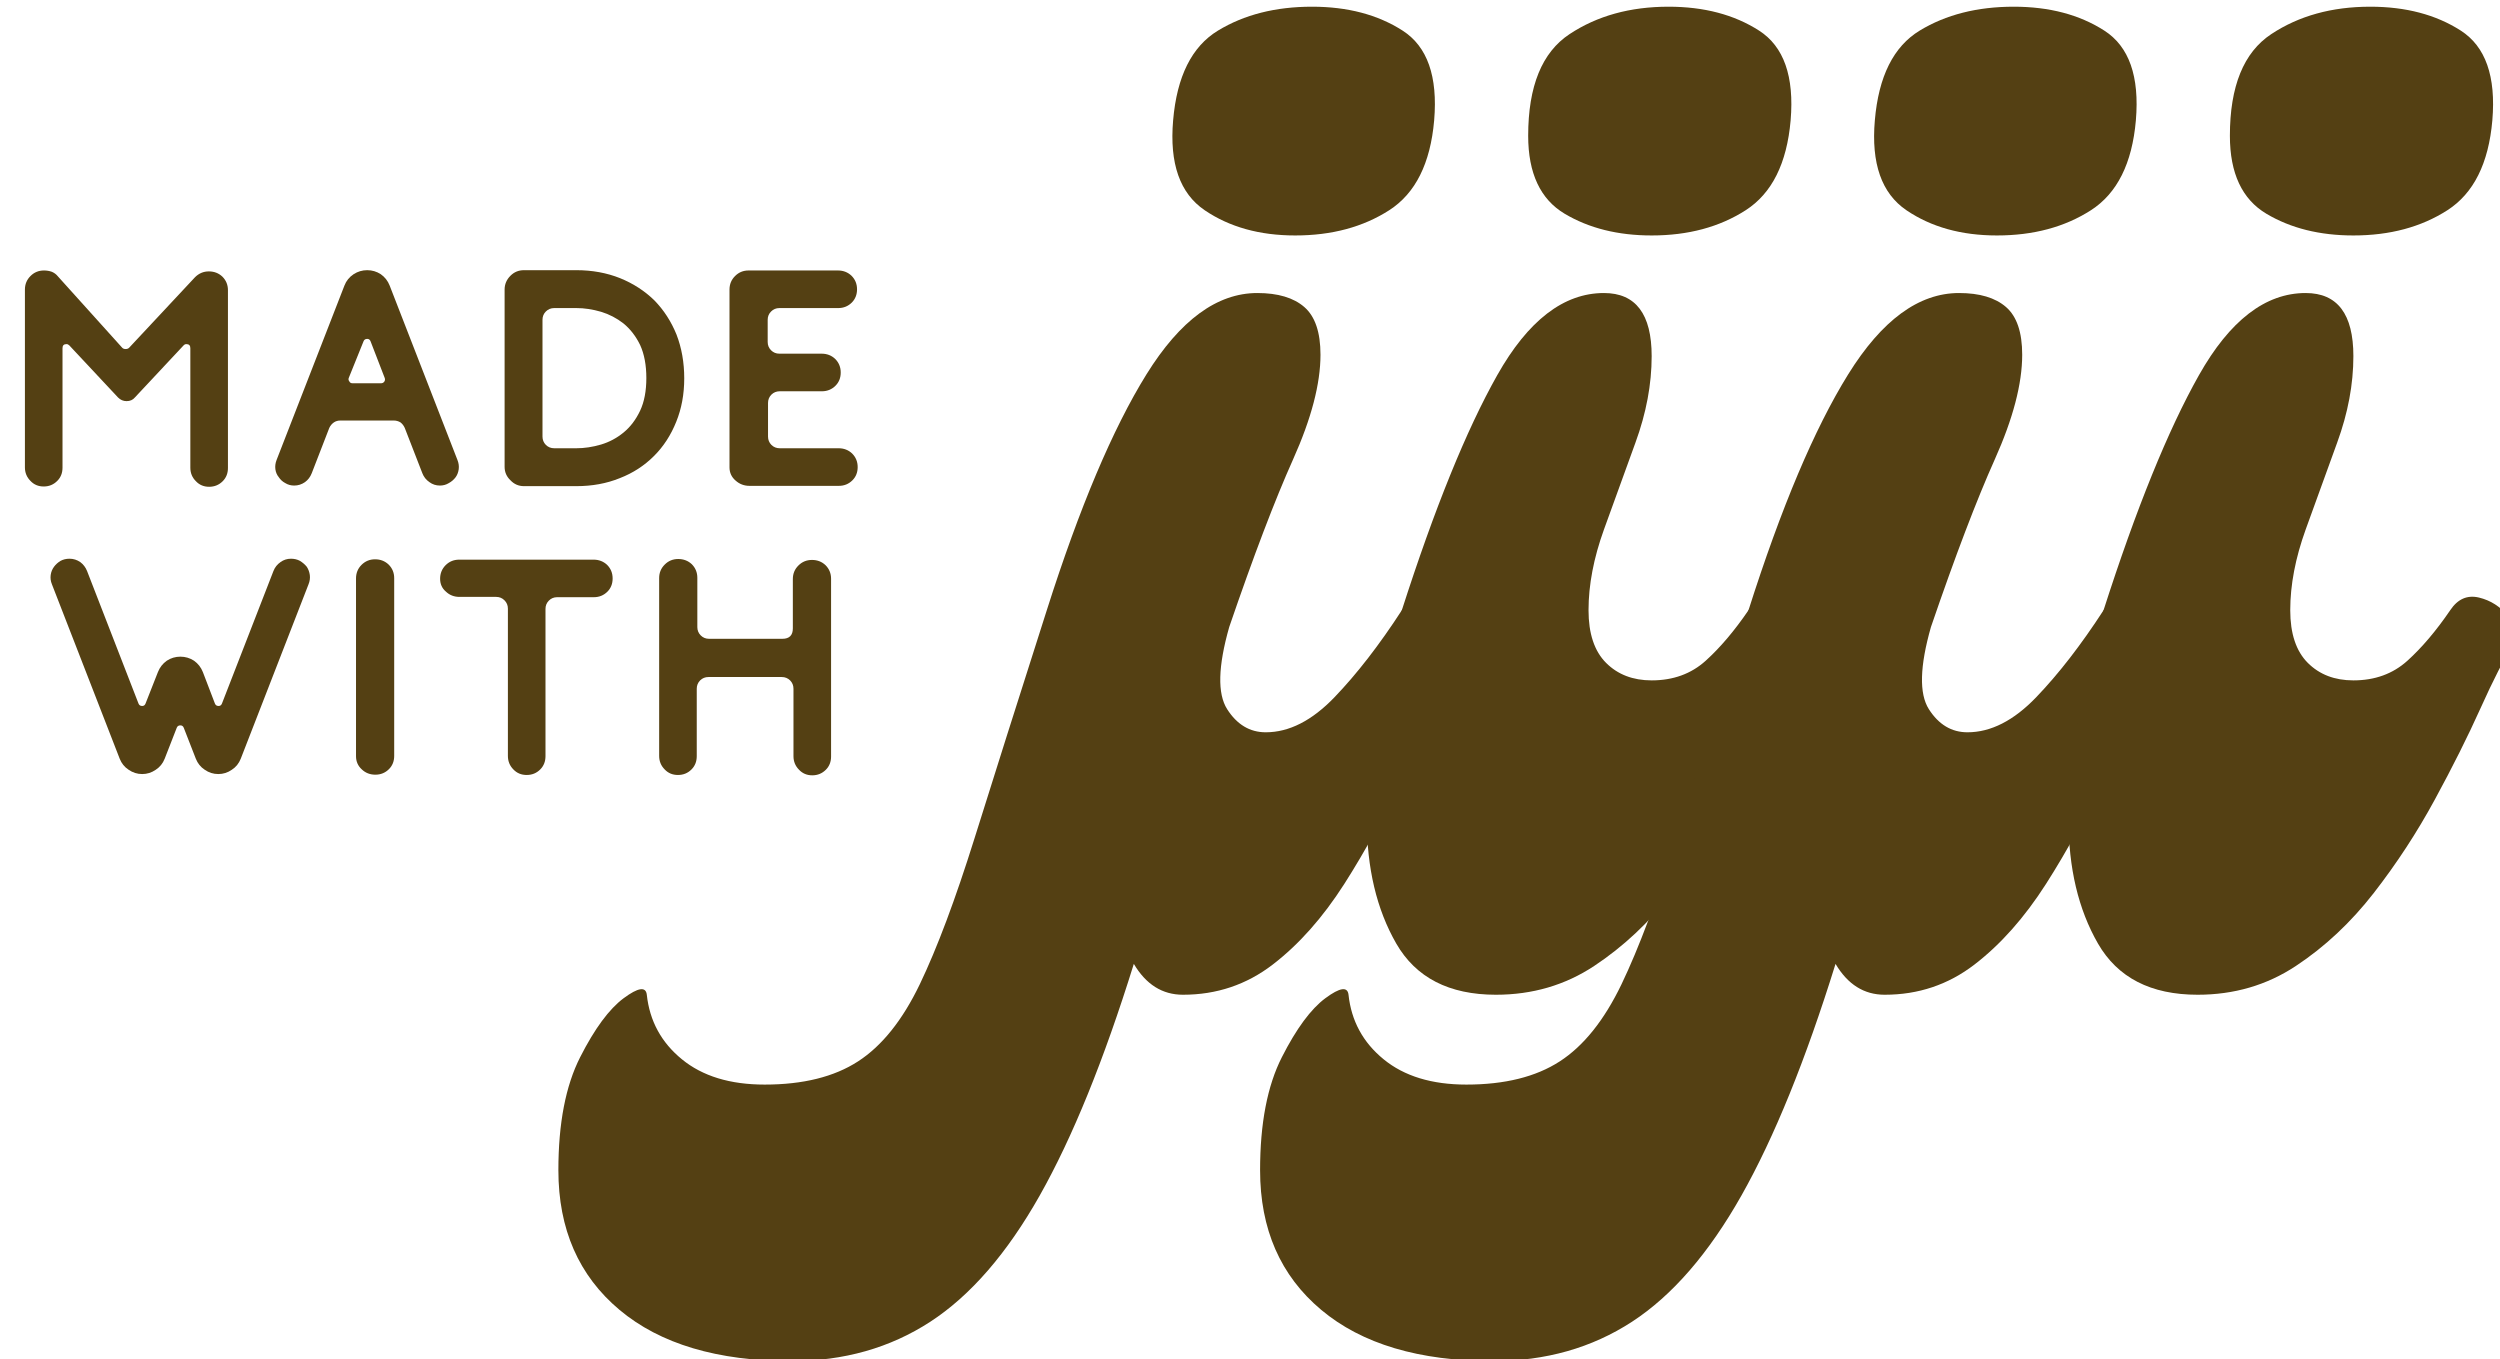
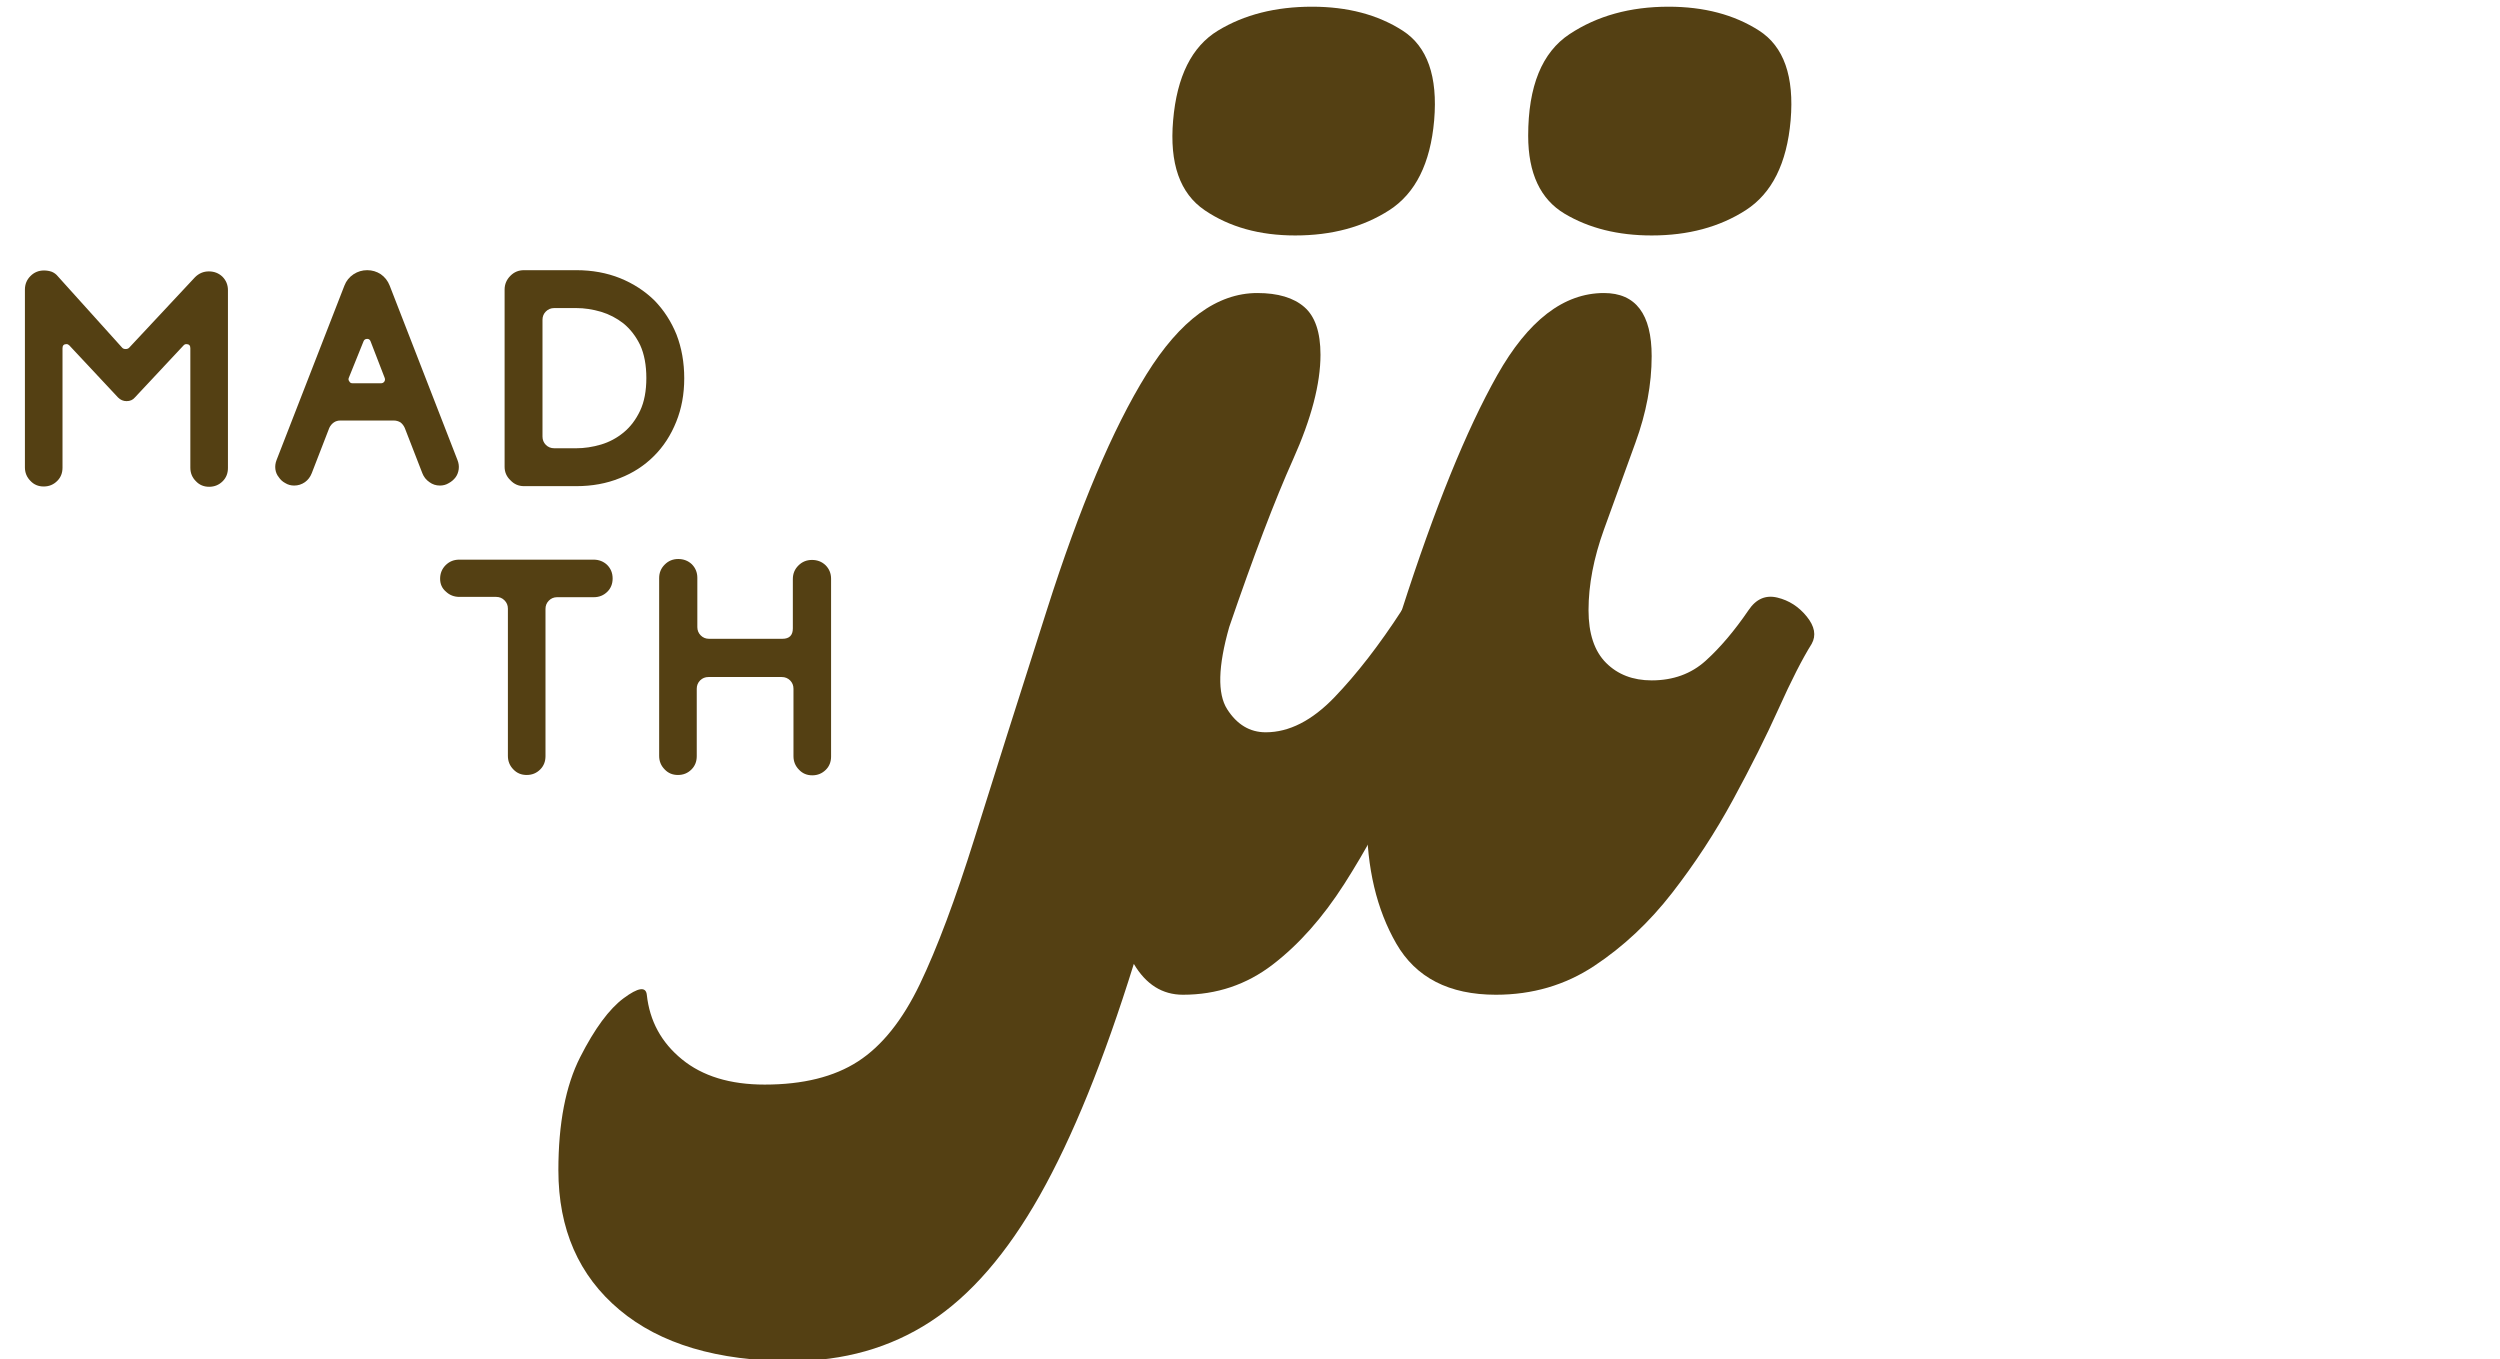
<svg xmlns="http://www.w3.org/2000/svg" width="800" height="435" version="1.0">
  <defs>
    <g />
    <clipPath id="37c8313d4d">
      <rect x="0" width="807" y="0" height="650" />
    </clipPath>
  </defs>
  <g transform="matrix(1, 0, 0, 1, 0, -95)">
    <g clip-path="url(#37c8313d4d)">
      <g fill="#544013" fill-opacity="1">
        <g transform="translate(324.197, 413.317)">
          <g>
            <path d="M 90.266 -242.969 C 78.891 -242.969 69.234 -245.66 61.297 -251.047 C 53.367 -256.441 50.004 -266.023 51.203 -279.797 C 52.398 -293.867 57.188 -303.445 65.562 -308.531 C 73.945 -313.625 83.977 -316.172 95.656 -316.172 C 107.031 -316.172 116.688 -313.625 124.625 -308.531 C 132.562 -303.445 135.93 -293.867 134.734 -279.797 C 133.535 -266.023 128.742 -256.441 120.359 -251.047 C 111.973 -245.66 101.941 -242.969 90.266 -242.969 Z M 124.406 -123.062 C 126.195 -125.75 129.039 -126.719 132.938 -125.969 C 136.832 -125.227 140.203 -123.582 143.047 -121.031 C 145.891 -118.488 146.41 -115.422 144.609 -111.828 C 138.023 -98.055 131.66 -84.582 125.516 -71.406 C 119.379 -58.227 112.867 -46.25 105.984 -35.469 C 99.098 -24.695 91.461 -16.094 83.078 -9.656 C 74.703 -3.219 65.125 0 54.344 0 C 47.758 0 42.52 -3.289 38.625 -9.875 C 29.039 20.957 19.008 45.656 8.531 64.219 C -1.945 82.781 -13.625 96.254 -26.5 104.641 C -39.375 113.023 -54.191 117.219 -70.953 117.219 C -94.609 117.219 -112.945 111.754 -125.969 100.828 C -139 89.898 -145.516 75.004 -145.516 56.141 C -145.516 41.172 -143.191 29.117 -138.547 19.984 C -133.91 10.848 -129.27 4.555 -124.625 1.109 C -119.988 -2.328 -117.52 -2.695 -117.219 0 C -116.32 8.383 -112.578 15.27 -105.984 20.656 C -99.398 26.051 -90.57 28.75 -79.5 28.75 C -67.219 28.75 -57.258 26.273 -49.625 21.328 C -41.988 16.391 -35.398 8.16 -29.859 -3.359 C -24.328 -14.891 -18.488 -30.461 -12.344 -50.078 C -6.207 -69.691 1.5 -94.02 10.781 -123.062 C 21.258 -155.988 31.883 -181.133 42.656 -198.5 C 53.438 -215.863 65.266 -224.547 78.141 -224.547 C 84.734 -224.547 89.75 -223.051 93.188 -220.062 C 96.633 -217.07 98.359 -211.984 98.359 -204.797 C 98.359 -195.516 95.438 -184.359 89.594 -171.328 C 83.758 -158.305 76.945 -140.422 69.156 -117.672 C 65.57 -105.086 65.348 -96.328 68.484 -91.391 C 71.629 -86.453 75.75 -83.984 80.844 -83.984 C 88.32 -83.984 95.656 -87.723 102.844 -95.203 C 110.031 -102.691 117.219 -111.977 124.406 -123.062 Z M 124.406 -123.062 " />
          </g>
        </g>
      </g>
      <g fill="#544013" fill-opacity="1">
        <g transform="translate(438.267, 413.317)">
          <g>
            <path d="M 90.266 -242.969 C 79.492 -242.969 70.211 -245.285 62.422 -249.922 C 54.641 -254.566 50.75 -262.879 50.75 -274.859 C 50.75 -290.723 55.164 -301.57 64 -307.406 C 72.832 -313.25 83.383 -316.172 95.656 -316.172 C 107.031 -316.172 116.688 -313.625 124.625 -308.531 C 132.562 -303.445 135.93 -293.867 134.734 -279.797 C 133.535 -266.023 128.742 -256.441 120.359 -251.047 C 111.973 -245.66 101.941 -242.969 90.266 -242.969 Z M 40.422 0 C 25.453 0 14.82 -5.461 8.531 -16.391 C 2.25 -27.316 -0.891 -40.566 -0.891 -56.141 C -0.891 -66.617 0.156 -77.695 2.25 -89.375 C 4.344 -101.051 7.035 -112.281 10.328 -123.062 C 20.805 -155.695 30.984 -180.77 40.859 -198.281 C 50.742 -215.789 62.125 -224.547 75 -224.547 C 85.176 -224.547 90.266 -217.812 90.266 -204.344 C 90.266 -195.363 88.539 -186.156 85.094 -176.719 C 81.656 -167.289 78.289 -158.008 75 -148.875 C 71.707 -139.75 70.062 -131.145 70.062 -123.062 C 70.062 -115.57 71.93 -109.953 75.672 -106.203 C 79.41 -102.461 84.273 -100.594 90.266 -100.594 C 97.148 -100.594 102.91 -102.688 107.547 -106.875 C 112.191 -111.07 116.766 -116.469 121.266 -123.062 C 123.66 -126.645 126.727 -127.988 130.469 -127.094 C 134.207 -126.195 137.348 -124.176 139.891 -121.031 C 142.441 -117.883 142.969 -114.969 141.469 -112.281 C 138.477 -107.488 134.961 -100.598 130.922 -91.609 C 126.879 -82.629 122.008 -72.898 116.312 -62.422 C 110.625 -51.941 104.113 -41.984 96.781 -32.547 C 89.445 -23.117 81.141 -15.336 71.859 -9.203 C 62.578 -3.066 52.098 0 40.422 0 Z M 40.422 0 " />
          </g>
        </g>
      </g>
      <g fill="#544013" fill-opacity="1">
        <g transform="translate(548.745, 413.317)">
          <g>
-             <path d="M 90.266 -242.969 C 78.891 -242.969 69.234 -245.66 61.297 -251.047 C 53.367 -256.441 50.004 -266.023 51.203 -279.797 C 52.398 -293.867 57.188 -303.445 65.562 -308.531 C 73.945 -313.625 83.977 -316.172 95.656 -316.172 C 107.031 -316.172 116.688 -313.625 124.625 -308.531 C 132.562 -303.445 135.93 -293.867 134.734 -279.797 C 133.535 -266.023 128.742 -256.441 120.359 -251.047 C 111.973 -245.66 101.941 -242.969 90.266 -242.969 Z M 124.406 -123.062 C 126.195 -125.75 129.039 -126.719 132.938 -125.969 C 136.832 -125.227 140.203 -123.582 143.047 -121.031 C 145.891 -118.488 146.41 -115.422 144.609 -111.828 C 138.023 -98.055 131.66 -84.582 125.516 -71.406 C 119.379 -58.227 112.867 -46.25 105.984 -35.469 C 99.098 -24.695 91.461 -16.094 83.078 -9.656 C 74.703 -3.219 65.125 0 54.344 0 C 47.758 0 42.52 -3.289 38.625 -9.875 C 29.039 20.957 19.008 45.656 8.531 64.219 C -1.945 82.781 -13.625 96.254 -26.5 104.641 C -39.375 113.023 -54.191 117.219 -70.953 117.219 C -94.609 117.219 -112.945 111.754 -125.969 100.828 C -139 89.898 -145.516 75.004 -145.516 56.141 C -145.516 41.172 -143.191 29.117 -138.547 19.984 C -133.91 10.848 -129.27 4.555 -124.625 1.109 C -119.988 -2.328 -117.52 -2.695 -117.219 0 C -116.32 8.383 -112.578 15.27 -105.984 20.656 C -99.398 26.051 -90.57 28.75 -79.5 28.75 C -67.219 28.75 -57.258 26.273 -49.625 21.328 C -41.988 16.391 -35.398 8.16 -29.859 -3.359 C -24.328 -14.891 -18.488 -30.461 -12.344 -50.078 C -6.207 -69.691 1.5 -94.02 10.781 -123.062 C 21.258 -155.988 31.883 -181.133 42.656 -198.5 C 53.438 -215.863 65.266 -224.547 78.141 -224.547 C 84.734 -224.547 89.75 -223.051 93.188 -220.062 C 96.633 -217.07 98.359 -211.984 98.359 -204.797 C 98.359 -195.516 95.438 -184.359 89.594 -171.328 C 83.758 -158.305 76.945 -140.422 69.156 -117.672 C 65.57 -105.086 65.348 -96.328 68.484 -91.391 C 71.629 -86.453 75.75 -83.984 80.844 -83.984 C 88.32 -83.984 95.656 -87.723 102.844 -95.203 C 110.031 -102.691 117.219 -111.977 124.406 -123.062 Z M 124.406 -123.062 " />
-           </g>
+             </g>
        </g>
      </g>
      <g fill="#544013" fill-opacity="1">
        <g transform="translate(662.815, 413.317)">
          <g>
-             <path d="M 90.266 -242.969 C 79.492 -242.969 70.211 -245.285 62.422 -249.922 C 54.641 -254.566 50.75 -262.879 50.75 -274.859 C 50.75 -290.723 55.164 -301.57 64 -307.406 C 72.832 -313.25 83.383 -316.172 95.656 -316.172 C 107.031 -316.172 116.688 -313.625 124.625 -308.531 C 132.562 -303.445 135.93 -293.867 134.734 -279.797 C 133.535 -266.023 128.742 -256.441 120.359 -251.047 C 111.973 -245.66 101.941 -242.969 90.266 -242.969 Z M 40.422 0 C 25.453 0 14.82 -5.461 8.531 -16.391 C 2.25 -27.316 -0.891 -40.566 -0.891 -56.141 C -0.891 -66.617 0.156 -77.695 2.25 -89.375 C 4.344 -101.051 7.035 -112.281 10.328 -123.062 C 20.805 -155.695 30.984 -180.77 40.859 -198.281 C 50.742 -215.789 62.125 -224.547 75 -224.547 C 85.176 -224.547 90.266 -217.812 90.266 -204.344 C 90.266 -195.363 88.539 -186.156 85.094 -176.719 C 81.656 -167.289 78.289 -158.008 75 -148.875 C 71.707 -139.75 70.062 -131.145 70.062 -123.062 C 70.062 -115.57 71.93 -109.953 75.672 -106.203 C 79.41 -102.461 84.273 -100.594 90.266 -100.594 C 97.148 -100.594 102.91 -102.688 107.547 -106.875 C 112.191 -111.07 116.766 -116.469 121.266 -123.062 C 123.66 -126.645 126.727 -127.988 130.469 -127.094 C 134.207 -126.195 137.348 -124.176 139.891 -121.031 C 142.441 -117.883 142.969 -114.969 141.469 -112.281 C 138.477 -107.488 134.961 -100.598 130.922 -91.609 C 126.879 -82.629 122.008 -72.898 116.312 -62.422 C 110.625 -51.941 104.113 -41.984 96.781 -32.547 C 89.445 -23.117 81.141 -15.336 71.859 -9.203 C 62.578 -3.066 52.098 0 40.422 0 Z M 40.422 0 " />
-           </g>
+             </g>
        </g>
      </g>
      <g fill="#544013" fill-opacity="1">
        <g transform="translate(0.675, 250.473)">
          <g>
            <path d="M 17.844 -67.047 C 17.32 -67.703 16.664 -68.191 15.875 -68.516 C 15.082 -68.785 14.258 -68.922 13.406 -68.922 C 11.695 -68.922 10.254 -68.328 9.078 -67.141 C 7.891 -65.961 7.297 -64.516 7.297 -62.797 L 7.297 -5.922 C 7.297 -4.211 7.891 -2.766 9.078 -1.578 C 10.191 -0.391 11.602 0.203 13.312 0.203 C 15.02 0.203 16.461 -0.391 17.641 -1.578 C 18.766 -2.691 19.328 -4.102 19.328 -5.812 L 19.328 -44.078 C 19.328 -44.93 19.754 -45.359 20.609 -45.359 C 20.93 -45.359 21.227 -45.223 21.5 -44.953 L 37.078 -28.297 C 37.859 -27.504 38.773 -27.109 39.828 -27.109 C 40.953 -27.109 41.844 -27.504 42.5 -28.297 L 58.078 -44.953 C 58.336 -45.223 58.629 -45.359 58.953 -45.359 C 59.805 -45.359 60.234 -44.93 60.234 -44.078 L 60.234 -5.812 C 60.234 -4.102 60.828 -2.66 62.016 -1.484 C 63.129 -0.297 64.539 0.297 66.25 0.297 C 67.957 0.297 69.406 -0.297 70.594 -1.484 C 71.707 -2.598 72.266 -4.008 72.266 -5.719 L 72.266 -62.609 C 72.266 -64.316 71.676 -65.758 70.5 -66.938 C 69.312 -68.062 67.863 -68.625 66.156 -68.625 C 64.445 -68.625 62.969 -68 61.719 -66.75 L 40.625 -44.172 C 40.352 -43.91 39.988 -43.781 39.531 -43.781 C 39.07 -43.781 38.711 -43.91 38.453 -44.172 Z M 17.844 -67.047 " />
          </g>
        </g>
      </g>
      <g fill="#544013" fill-opacity="1">
        <g transform="translate(80.728, 250.473)">
          <g>
            <path d="M 35.594 -46.234 C 35.789 -46.766 36.188 -47.031 36.781 -47.031 C 37.301 -47.031 37.66 -46.766 37.859 -46.234 L 42.391 -34.5 C 42.523 -34.113 42.492 -33.754 42.297 -33.422 C 42.035 -33.023 41.676 -32.828 41.219 -32.828 L 32.047 -32.828 C 31.586 -32.828 31.258 -33.023 31.062 -33.422 C 30.789 -33.754 30.723 -34.113 30.859 -34.5 Z M 7.781 -8.281 C 7.395 -7.289 7.266 -6.305 7.391 -5.328 C 7.523 -4.336 7.891 -3.484 8.484 -2.766 C 9.004 -1.973 9.691 -1.348 10.547 -0.891 C 11.398 -0.359 12.352 -0.094 13.406 -0.094 C 14.656 -0.094 15.805 -0.457 16.859 -1.188 C 17.848 -1.906 18.57 -2.859 19.031 -4.047 L 24.641 -18.531 C 24.973 -19.258 25.469 -19.852 26.125 -20.312 C 26.719 -20.707 27.41 -20.906 28.203 -20.906 L 45.25 -20.906 C 46.039 -20.906 46.766 -20.707 47.422 -20.312 C 48.016 -19.852 48.473 -19.258 48.797 -18.531 L 54.422 -4.047 C 54.879 -2.859 55.633 -1.906 56.688 -1.188 C 57.676 -0.457 58.797 -0.094 60.047 -0.094 C 61.098 -0.094 62.051 -0.359 62.906 -0.891 C 63.758 -1.348 64.484 -1.973 65.078 -2.766 C 65.598 -3.484 65.926 -4.336 66.062 -5.328 C 66.188 -6.305 66.051 -7.289 65.656 -8.281 L 43.969 -64.078 C 43.375 -65.598 42.422 -66.816 41.109 -67.734 C 39.797 -68.586 38.352 -69.016 36.781 -69.016 C 35.195 -69.016 33.75 -68.586 32.438 -67.734 C 31.051 -66.816 30.066 -65.598 29.484 -64.078 Z M 7.781 -8.281 " />
          </g>
        </g>
      </g>
      <g fill="#544013" fill-opacity="1">
        <g transform="translate(154.175, 250.473)">
          <g>
            <path d="M 23.172 -12.031 C 22.117 -12.031 21.227 -12.391 20.5 -13.109 C 19.781 -13.836 19.422 -14.727 19.422 -15.781 L 19.422 -53.141 C 19.422 -54.191 19.781 -55.078 20.5 -55.797 C 21.227 -56.523 22.117 -56.891 23.172 -56.891 L 30.266 -56.891 C 32.828 -56.891 35.457 -56.492 38.156 -55.703 C 40.781 -54.91 43.18 -53.66 45.359 -51.953 C 47.523 -50.18 49.297 -47.883 50.672 -45.062 C 51.992 -42.164 52.656 -38.645 52.656 -34.5 C 52.656 -30.363 51.992 -26.883 50.672 -24.062 C 49.297 -21.164 47.523 -18.832 45.359 -17.062 C 43.18 -15.281 40.781 -14 38.156 -13.219 C 35.457 -12.426 32.828 -12.031 30.266 -12.031 Z M 30.266 -69.016 L 13.5 -69.016 C 11.789 -69.016 10.348 -68.422 9.172 -67.234 C 7.922 -65.992 7.297 -64.516 7.297 -62.797 L 7.297 -6.109 C 7.297 -4.398 7.922 -2.957 9.172 -1.781 C 10.348 -0.531 11.789 0.094 13.5 0.094 L 30.266 0.094 C 35.328 0.094 39.961 -0.758 44.172 -2.469 C 48.379 -4.102 52.023 -6.469 55.109 -9.562 C 58.141 -12.582 60.508 -16.227 62.219 -20.5 C 63.926 -24.707 64.781 -29.344 64.781 -34.406 C 64.781 -39.469 63.957 -44.133 62.312 -48.406 C 60.602 -52.613 58.238 -56.266 55.219 -59.359 C 52.125 -62.379 48.473 -64.742 44.266 -66.453 C 39.992 -68.16 35.328 -69.016 30.266 -69.016 Z M 30.266 -69.016 " />
          </g>
        </g>
      </g>
      <g fill="#544013" fill-opacity="1">
        <g transform="translate(226.439, 250.473)">
          <g>
-             <path d="M 42 0 C 43.707 0 45.156 -0.594 46.344 -1.781 C 47.457 -2.895 48.016 -4.305 48.016 -6.016 C 48.016 -7.723 47.422 -9.172 46.234 -10.359 C 45.055 -11.473 43.613 -12.031 41.906 -12.031 L 23.078 -12.031 C 22.023 -12.031 21.133 -12.391 20.406 -13.109 C 19.688 -13.836 19.328 -14.727 19.328 -15.781 L 19.328 -26.516 C 19.328 -27.566 19.688 -28.457 20.406 -29.188 C 21.133 -29.906 22.023 -30.266 23.078 -30.266 L 36.578 -30.266 C 38.285 -30.266 39.734 -30.859 40.922 -32.047 C 42.035 -33.16 42.594 -34.57 42.594 -36.281 C 42.594 -37.988 42 -39.438 40.812 -40.625 C 39.633 -41.738 38.191 -42.297 36.484 -42.297 L 22.969 -42.297 C 21.914 -42.297 21.031 -42.656 20.312 -43.375 C 19.582 -44.102 19.219 -44.992 19.219 -46.047 L 19.219 -53.141 C 19.219 -54.191 19.582 -55.078 20.312 -55.797 C 21.031 -56.523 21.914 -56.891 22.969 -56.891 L 41.797 -56.891 C 43.504 -56.891 44.953 -57.477 46.141 -58.656 C 47.254 -59.781 47.812 -61.195 47.812 -62.906 C 47.812 -64.613 47.223 -66.055 46.047 -67.234 C 44.859 -68.359 43.41 -68.922 41.703 -68.922 L 13.109 -68.922 C 11.398 -68.922 9.957 -68.328 8.781 -67.141 C 7.594 -65.961 7 -64.516 7 -62.797 L 7 -5.922 C 7 -4.211 7.656 -2.797 8.969 -1.672 C 10.219 -0.555 11.695 0 13.406 0 Z M 42 0 " />
-           </g>
+             </g>
        </g>
      </g>
      <g fill="#544013" fill-opacity="1">
        <g transform="translate(8.923, 342.899)">
          <g>
-             <path d="M 59.844 -22.781 L 56 -32.828 C 55.406 -34.336 54.453 -35.555 53.141 -36.484 C 51.828 -37.336 50.379 -37.766 48.797 -37.766 C 47.223 -37.766 45.781 -37.336 44.469 -36.484 C 43.156 -35.555 42.203 -34.336 41.609 -32.828 L 37.656 -22.781 C 37.457 -22.25 37.098 -21.984 36.578 -21.984 C 35.984 -21.984 35.586 -22.25 35.391 -22.781 L 18.938 -65.172 C 18.469 -66.348 17.742 -67.301 16.766 -68.031 C 15.711 -68.75 14.562 -69.109 13.312 -69.109 C 12.258 -69.109 11.305 -68.879 10.453 -68.422 C 9.598 -67.898 8.906 -67.273 8.375 -66.547 C 7.789 -65.766 7.43 -64.879 7.297 -63.891 C 7.16 -62.898 7.289 -61.914 7.688 -60.938 L 29.375 -5.125 C 29.969 -3.613 30.922 -2.43 32.234 -1.578 C 33.555 -0.66 35.004 -0.203 36.578 -0.203 C 38.148 -0.203 39.598 -0.66 40.922 -1.578 C 42.234 -2.43 43.188 -3.613 43.781 -5.125 L 47.625 -14.984 C 47.82 -15.516 48.211 -15.781 48.797 -15.781 C 49.328 -15.781 49.691 -15.516 49.891 -14.984 L 53.734 -5.125 C 54.328 -3.613 55.281 -2.43 56.594 -1.578 C 57.906 -0.66 59.352 -0.203 60.938 -0.203 C 62.508 -0.203 63.953 -0.66 65.266 -1.578 C 66.578 -2.43 67.531 -3.613 68.125 -5.125 L 89.812 -60.938 C 90.207 -61.914 90.344 -62.898 90.219 -63.891 C 90.082 -64.879 89.754 -65.766 89.234 -66.547 C 88.641 -67.273 87.914 -67.898 87.062 -68.422 C 86.207 -68.879 85.254 -69.109 84.203 -69.109 C 82.953 -69.109 81.832 -68.75 80.844 -68.031 C 79.789 -67.301 79.035 -66.348 78.578 -65.172 L 62.109 -22.781 C 61.91 -22.25 61.551 -21.984 61.031 -21.984 C 60.438 -21.984 60.039 -22.25 59.844 -22.781 Z M 59.844 -22.781 " />
-           </g>
+             </g>
        </g>
      </g>
      <g fill="#544013" fill-opacity="1">
        <g transform="translate(106.721, 342.899)">
          <g>
-             <path d="M 13.406 0 C 15.113 0 16.562 -0.594 17.75 -1.781 C 18.863 -2.895 19.422 -4.305 19.422 -6.016 L 19.422 -62.906 C 19.422 -64.613 18.828 -66.055 17.641 -67.234 C 16.461 -68.359 15.02 -68.922 13.312 -68.922 C 11.602 -68.922 10.156 -68.328 8.969 -67.141 C 7.789 -65.961 7.203 -64.516 7.203 -62.797 L 7.203 -5.922 C 7.203 -4.211 7.828 -2.797 9.078 -1.672 C 10.254 -0.555 11.695 0 13.406 0 Z M 13.406 0 " />
-           </g>
+             </g>
        </g>
      </g>
      <g fill="#544013" fill-opacity="1">
        <g transform="translate(133.635, 342.899)">
          <g>
            <path d="M 25.141 -56.891 C 26.191 -56.891 27.078 -56.523 27.797 -55.797 C 28.523 -55.078 28.891 -54.191 28.891 -53.141 L 28.891 -6.016 C 28.891 -4.305 29.477 -2.859 30.656 -1.672 C 31.781 -0.492 33.195 0.094 34.906 0.094 C 36.613 0.094 38.055 -0.492 39.234 -1.672 C 40.359 -2.797 40.922 -4.211 40.922 -5.922 L 40.922 -53.047 C 40.922 -54.098 41.281 -54.984 42 -55.703 C 42.719 -56.43 43.602 -56.797 44.656 -56.797 L 56.391 -56.797 C 58.098 -56.797 59.547 -57.383 60.734 -58.562 C 61.848 -59.676 62.406 -61.086 62.406 -62.797 C 62.406 -64.516 61.816 -65.961 60.641 -67.141 C 59.453 -68.254 58.004 -68.812 56.297 -68.812 L 13.312 -68.812 C 11.602 -68.812 10.156 -68.223 8.969 -67.047 C 7.789 -65.859 7.203 -64.41 7.203 -62.703 C 7.203 -60.992 7.828 -59.613 9.078 -58.562 C 10.254 -57.445 11.695 -56.891 13.406 -56.891 Z M 25.141 -56.891 " />
          </g>
        </g>
      </g>
      <g fill="#544013" fill-opacity="1">
        <g transform="translate(203.632, 342.899)">
          <g>
            <path d="M 23.266 -43.484 C 22.211 -43.484 21.328 -43.844 20.609 -44.562 C 19.879 -45.289 19.516 -46.176 19.516 -47.219 L 19.516 -63 C 19.516 -64.707 18.926 -66.156 17.75 -67.344 C 16.562 -68.457 15.113 -69.016 13.406 -69.016 C 11.695 -69.016 10.254 -68.422 9.078 -67.234 C 7.891 -66.055 7.297 -64.613 7.297 -62.906 L 7.297 -6.016 C 7.297 -4.305 7.891 -2.859 9.078 -1.672 C 10.191 -0.492 11.602 0.094 13.312 0.094 C 15.02 0.094 16.461 -0.492 17.641 -1.672 C 18.766 -2.797 19.328 -4.211 19.328 -5.922 L 19.328 -27.5 C 19.328 -28.551 19.688 -29.441 20.406 -30.172 C 21.133 -30.891 22.023 -31.25 23.078 -31.25 L 46.531 -31.25 C 47.582 -31.25 48.473 -30.891 49.203 -30.172 C 49.922 -29.441 50.281 -28.551 50.281 -27.5 L 50.281 -5.922 C 50.281 -4.211 50.875 -2.766 52.062 -1.578 C 53.176 -0.391 54.586 0.203 56.297 0.203 C 58.004 0.203 59.453 -0.391 60.641 -1.578 C 61.754 -2.691 62.312 -4.102 62.312 -5.812 L 62.312 -62.703 C 62.312 -64.41 61.719 -65.859 60.531 -67.047 C 59.352 -68.16 57.91 -68.719 56.203 -68.719 C 54.492 -68.719 53.047 -68.125 51.859 -66.938 C 50.672 -65.758 50.078 -64.316 50.078 -62.609 L 50.078 -46.828 C 50.078 -44.598 48.961 -43.484 46.734 -43.484 Z M 23.266 -43.484 " />
          </g>
        </g>
      </g>
    </g>
  </g>
</svg>